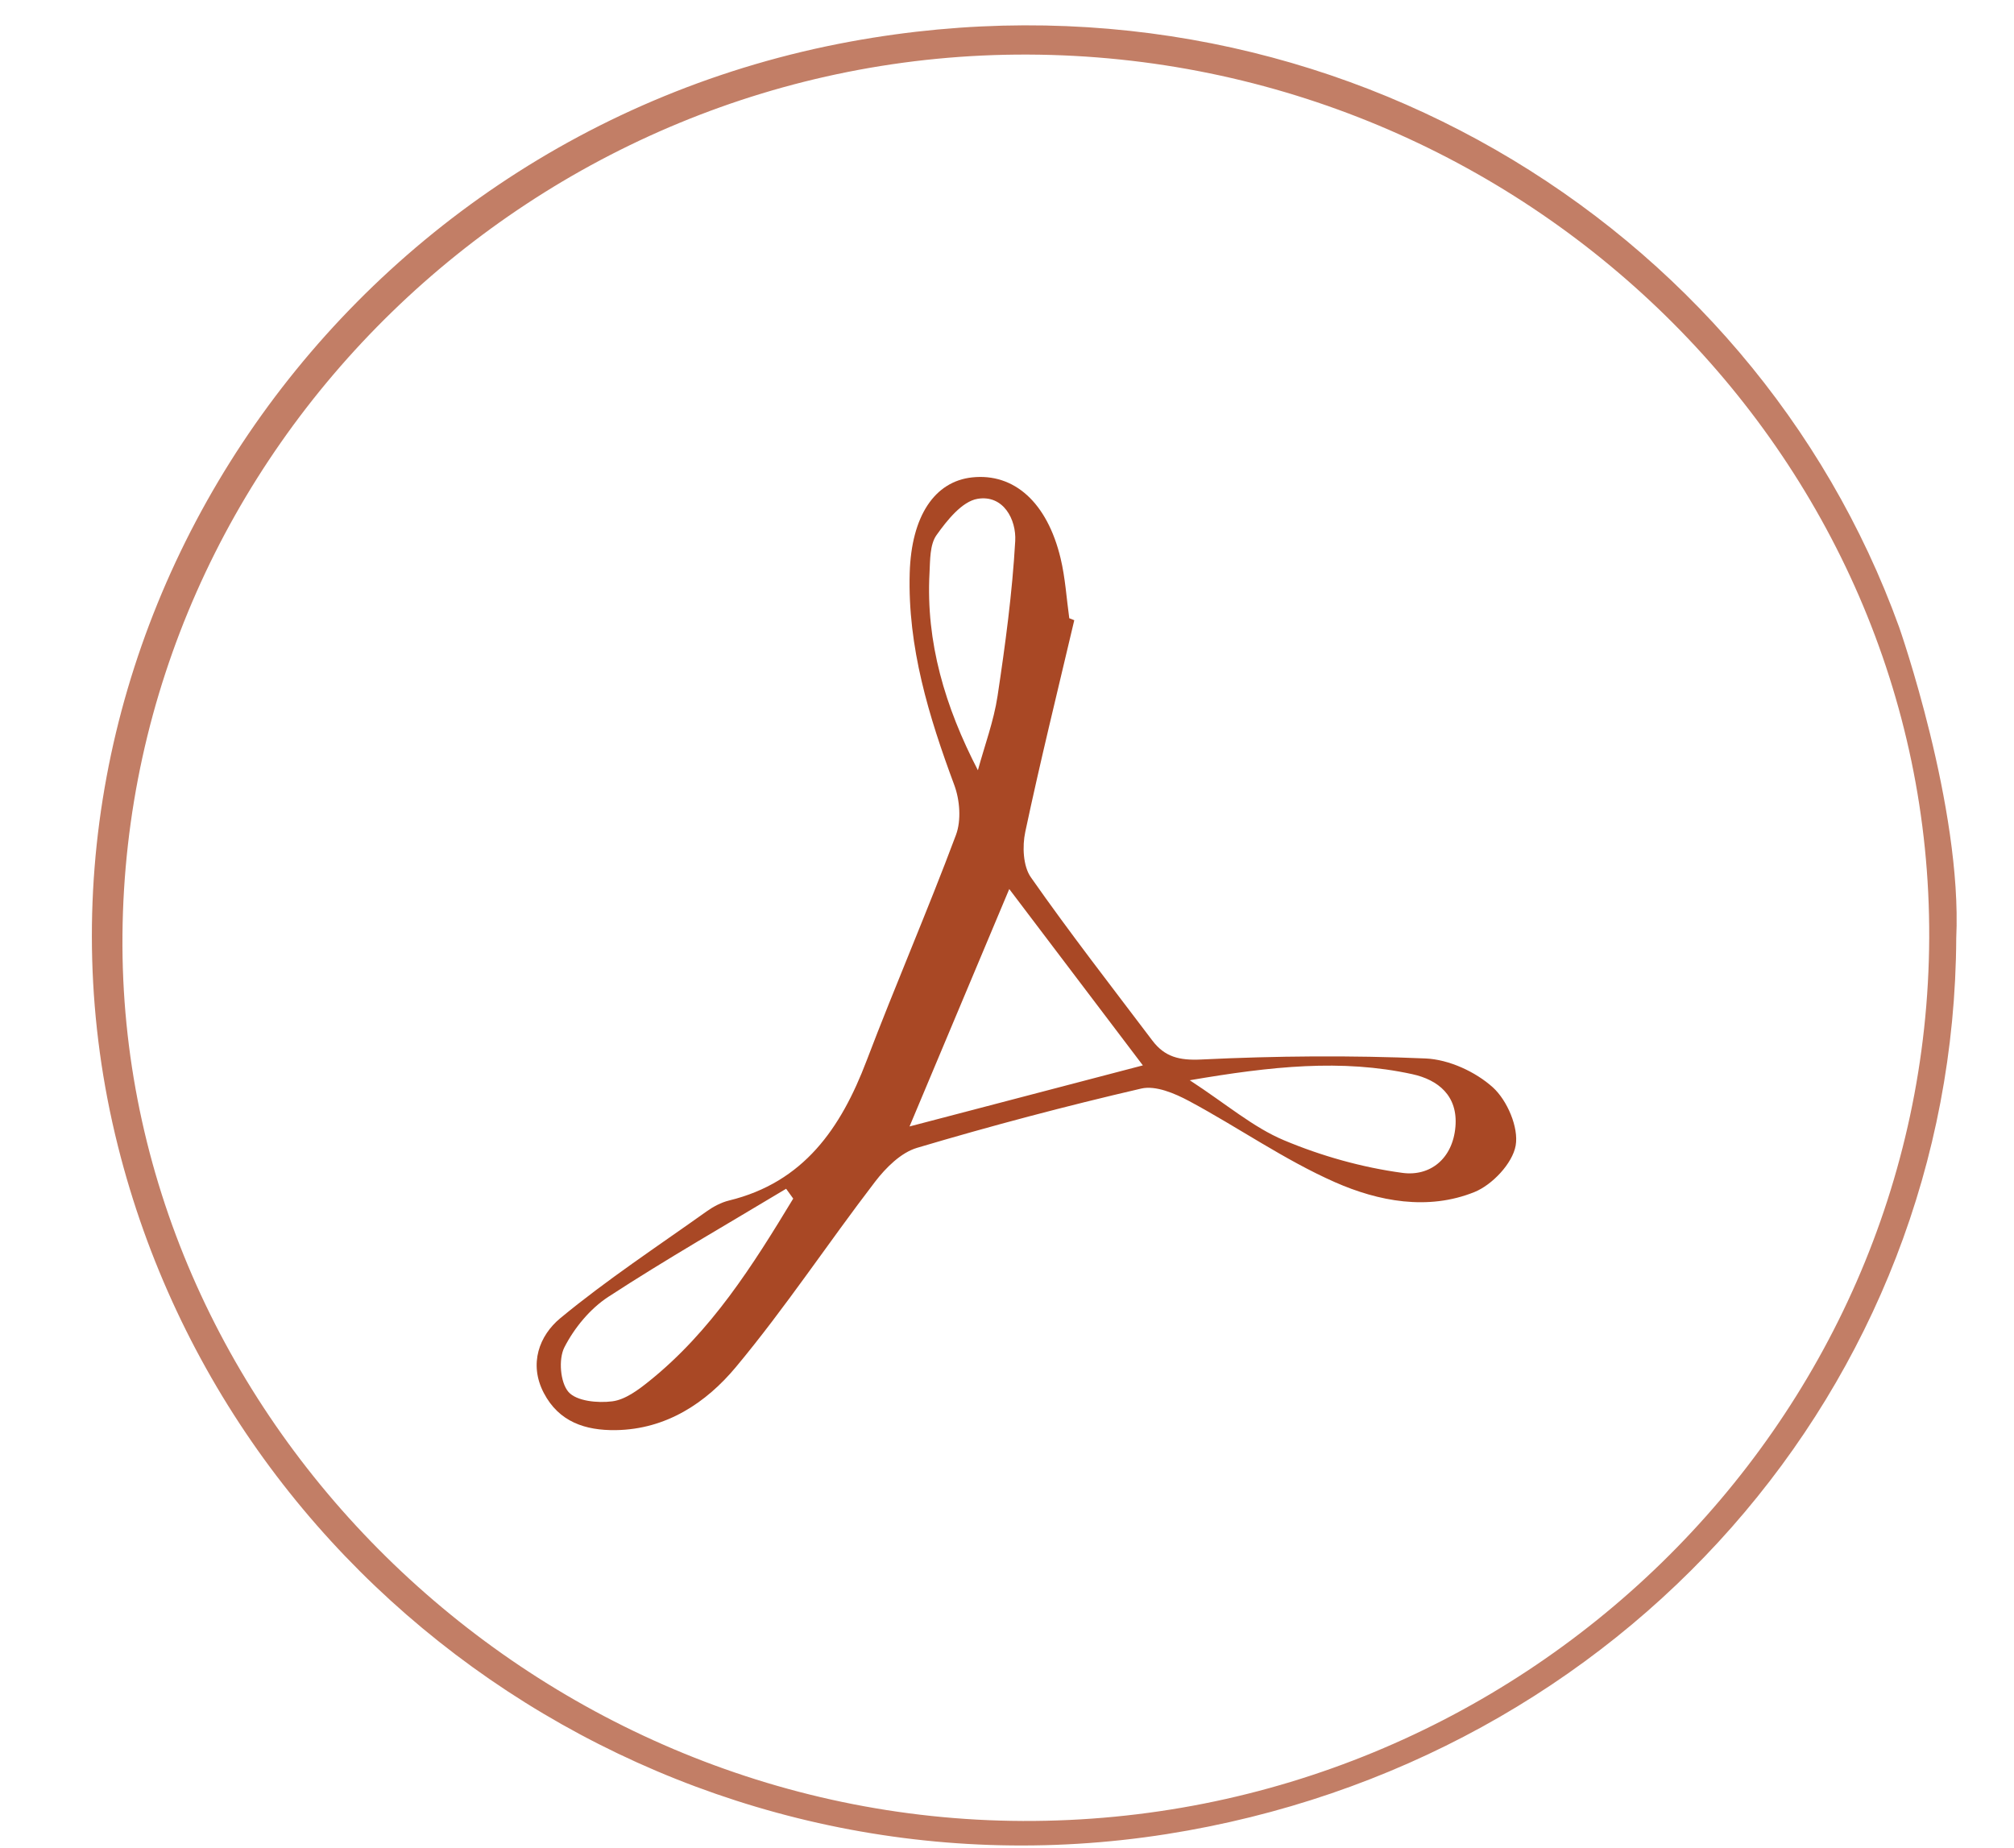
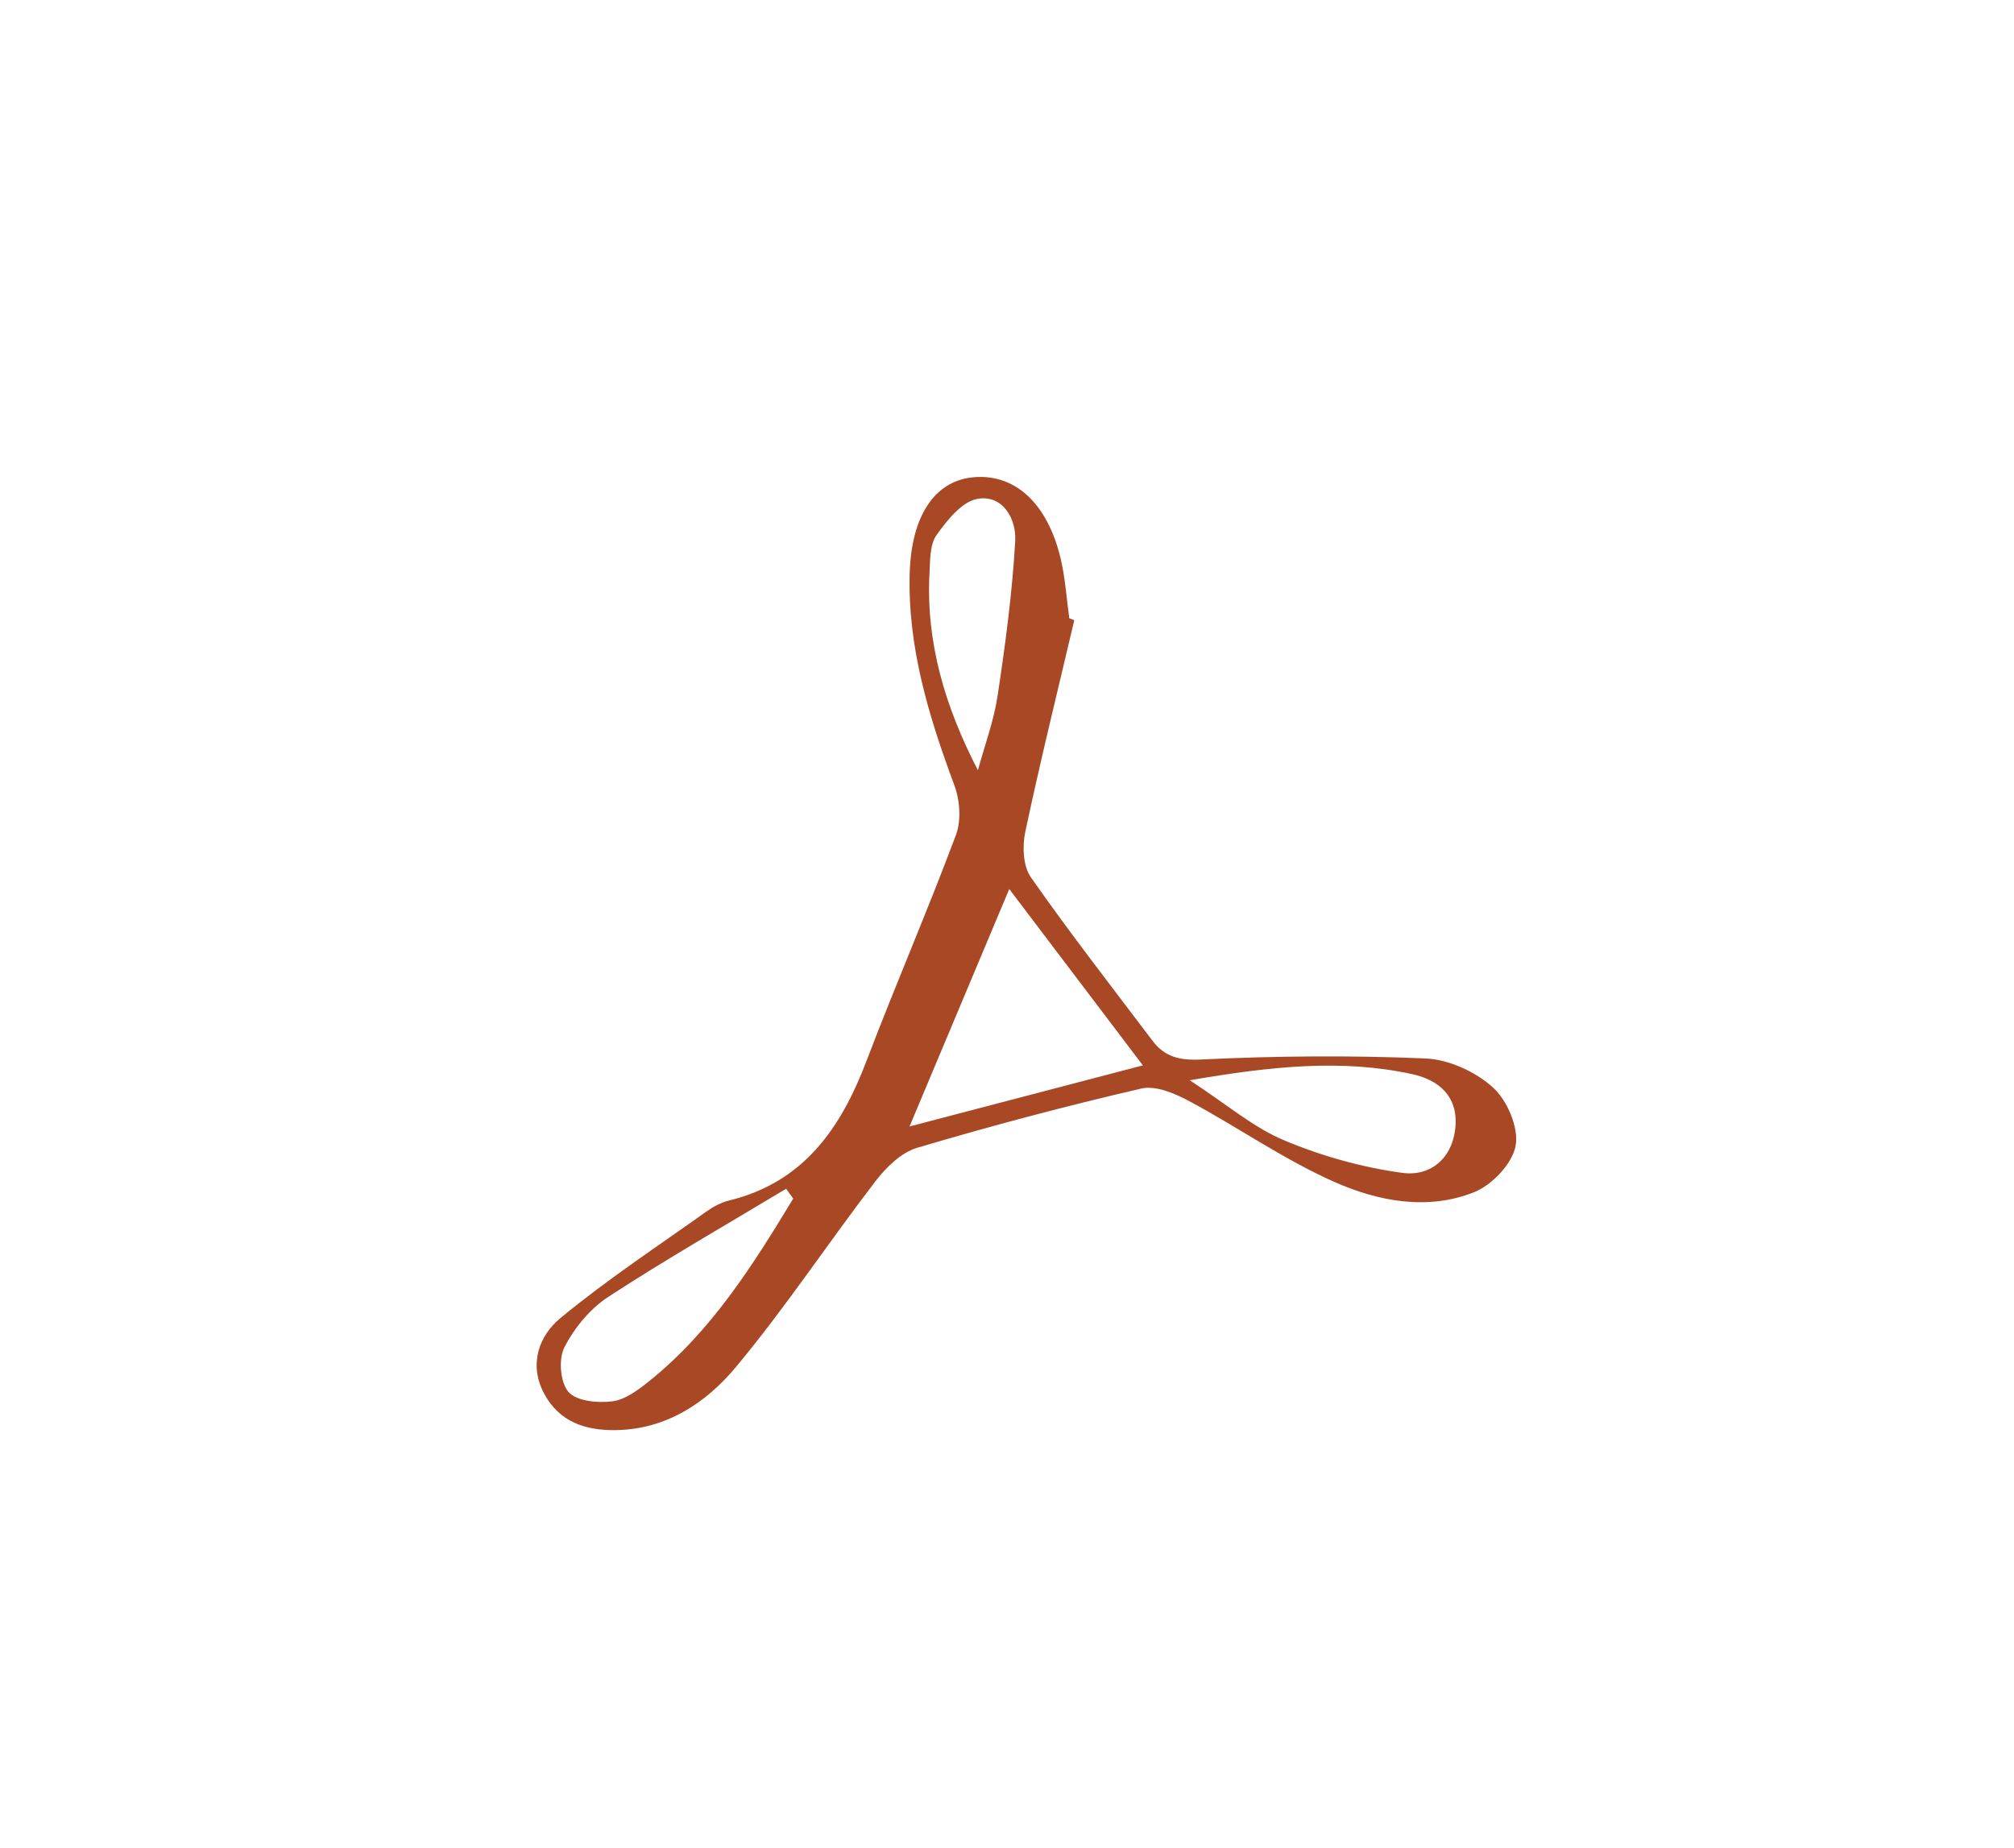
<svg xmlns="http://www.w3.org/2000/svg" version="1.1" id="Layer_1" x="0px" y="0px" width="109px" height="100px" viewBox="0 0 109 100" enable-background="new 0 0 109 100" xml:space="preserve">
-   <path fill="#A94825" d="M232.473,13.858c0,4.847,0,9.64,0,14.601c-2.431,0-4.639,0-7.034,0c0-12.894,0-25.802,0-39.03  c6.79-0.872,13.628-1.944,20.258,0.984c4.385,1.937,6.116,5.655,6.184,10.306c0.077,5.28-2.073,9.41-6.986,11.315  c-3.058,1.186-6.545,1.278-9.849,1.806C234.282,13.962,233.482,13.858,232.473,13.858z M232.452,7.804  c2.908,0.787,5.591,0.599,8.174-0.467c2.957-1.22,4.276-3.741,3.979-7.237c-0.245-2.883-2.056-5.056-5.119-5.593  c-1.873-0.329-3.842-0.22-5.757-0.11c-0.449,0.026-1.21,0.841-1.221,1.308C232.411-0.288,232.452,3.724,232.452,7.804z" />
  <path fill="#A94825" d="M252.736,27.242c0.527-1.889,0.954-3.421,1.323-4.743c2.736,0.503,5.272,1.13,7.845,1.387  c1.822,0.182,3.661-0.325,4.1-2.518c0.432-2.161-1.008-3.221-2.752-3.963c-1.552-0.66-3.173-1.183-4.665-1.956  c-3.91-2.025-5.438-4.766-4.914-8.52c0.491-3.517,3.301-6.699,7.168-7.176c2.88-0.355,5.874,0.096,8.806,0.323  c2.012,0.156,2.542,1.294,1.719,3.147c-0.353,0.795-0.524,1.672-0.783,2.53c-1.933-0.434-3.757-1.008-5.622-1.217  c-1.921-0.215-3.872,0.154-4.391,2.429c-0.49,2.151,1.268,2.915,2.803,3.654c2.019,0.972,4.216,1.651,6.082,2.852  c5.185,3.338,4.931,11.153-0.526,14.021C263.654,30.264,258.257,29.711,252.736,27.242z" />
-   <path opacity="0.7" fill="#A94825" d="M105.874,50.774c-0.11,24.255-18.051,44.609-42.745,48.494  c-25.72,4.046-50.484-12.27-56.75-37.252C-0.369,35.109,17.861,7.433,46.019,2.252c25.382-4.67,48.823,9.714,56.763,31.687  C102.782,33.938,106.206,43.69,105.874,50.774z M104.411,50.753c0.107-26.135-21.884-47.691-48.765-47.799  C28.96,2.847,6.862,24.321,6.628,50.589C6.397,76.523,28.674,98.454,55.35,98.555C82.228,98.656,104.303,77.148,104.411,50.753z" />
  <g>
    <path fill="#A94825" d="M303.434,61.924c4.248,13.073,8.454,26.016,12.793,39.369c-2.524,0-4.716,0.081-6.892-0.066   c-0.45-0.03-1.031-0.842-1.231-1.406c-0.958-2.704-1.735-5.474-2.747-8.155c-0.231-0.612-1.128-1.356-1.742-1.377   c-3.662-0.129-7.332-0.064-11.129-0.064c-0.987,3.199-2.006,6.295-2.877,9.433c-0.33,1.19-0.806,1.765-2.114,1.696   c-1.821-0.096-3.651-0.024-5.803-0.024c1.427-4.53,2.744-8.771,4.1-13c2.628-8.198,5.313-16.378,7.883-24.594   c0.432-1.383,1.012-1.929,2.49-1.845C298.47,62.019,300.789,61.924,303.434,61.924z M298.591,68.096   c-1.652,5.718-3.201,11.08-4.74,16.406c3.345,0,6.469,0,9.734,0C301.897,78.956,300.291,73.681,298.591,68.096z" />
    <path fill="#A94825" d="M319.206,73.018c2.361,0,4.572,0,6.948,0c0,9.42,0,18.723,0,28.169c-2.35,0-4.556,0-6.948,0   C319.206,91.875,319.206,82.574,319.206,73.018z" />
-     <path fill="#A94825" d="M322.617,68.749c-2.354,0.012-3.89-1.507-3.879-3.838c0.011-2.299,1.579-3.884,3.878-3.921   c2.375-0.038,4.078,1.663,4.037,4.031C326.613,67.304,325.062,68.736,322.617,68.749z" />
  </g>
-   <path fill="#A94825" d="M234.764,79.116c-0.377,0.122-0.451,0.165-0.527,0.169c-7.025,0.375-7.025,0.374-9.205-6.346  c-1.59-4.904-1.59-4.906-6.795-4.903c-1.261,0.001-2.544,0.171-3.777-0.01c-2.718-0.399-4.327,0.468-4.622,3.365  c-0.086,0.845-0.474,1.659-0.72,2.488c-1.809,6.107-2.2,6.339-9.051,5.166c4.201-13.108,8.392-26.187,12.645-39.462  c2.72,0,5.387-0.057,8.049,0.048c0.529,0.021,1.347,0.562,1.503,1.037C226.46,53.429,230.586,66.211,234.764,79.116z   M217.067,45.792c-1.66,5.706-3.24,11.138-4.869,16.737c3.449,0,6.553,0,9.911,0C220.414,56.902,218.775,51.464,217.067,45.792z" />
  <path fill="#A94825" d="M244.727,66.994c-0.18,6.554,5.922,8.839,16.49,6.294c0.326,1.516,0.652,3.029,0.971,4.512  c-6.01,4.027-17.505,2.462-21.734-2.895c-4.73-5.993-3.745-16.647,2.203-21.774c4.041-3.483,8.823-4.08,13.744-2.256  c4.639,1.72,6.641,5.587,7.198,10.25c0.221,1.849,0.036,3.747,0.036,5.868C257.26,66.994,250.988,66.994,244.727,66.994z   M256.914,61.787c-0.024-4.34-2.197-6.809-5.776-6.819c-3.582-0.01-6.355,2.92-6.348,6.819  C248.78,61.787,252.77,61.787,256.914,61.787z" />
  <g>
-     <path fill="#A94825" d="M206.892,178.948c0-12.96,0-25.603,0-38.521c3.541,1.48,6.847,2.826,10.107,4.273   c0.359,0.159,0.654,0.894,0.655,1.363c0.036,11.022,0.044,22.043-0.018,33.065c-0.003,0.551-0.549,1.374-1.054,1.602   c-2.903,1.31-5.854,2.517-8.826,3.666c-0.633,0.245-1.484,0.32-2.115,0.111c-9.496-3.14-18.972-6.34-28.452-9.53   c-0.101-0.034-0.182-0.131-0.702-0.519C186.829,175.985,196.704,177.443,206.892,178.948z" />
    <path fill="#A94825" d="M176.112,165.312c2.183-1.978,4.233-3.834,6.62-5.997c-2.386-2.121-4.454-3.96-6.602-5.87   c1.399-0.995,2.339-0.999,3.4-0.127c1.58,1.298,3.272,2.461,5.057,3.786c0.617-0.589,1.187-1.118,1.741-1.665   c1.708-1.683,3.411-3.372,5.114-5.06c3.754-3.721,3.766-3.745,8.404-1.324c0.472,0.246,0.964,0.993,0.97,1.513   c0.068,5.88,0.064,11.762,0.004,17.642c-0.005,0.476-0.449,1.163-0.878,1.385c-4.754,2.452-4.762,2.431-8.521-1.29   c-1.988-1.968-4.006-3.907-5.961-5.908c-0.645-0.66-1.123-0.742-1.862-0.135c-1.322,1.084-2.784,2-4.075,3.116   C178.47,166.288,177.539,166.138,176.112,165.312z M194.995,153.73c-2.672,2.01-4.981,3.747-7.49,5.634   c2.591,1.945,4.872,3.658,7.49,5.624C194.995,161.093,194.995,157.683,194.995,153.73z" />
  </g>
  <g>
    <path fill="#A94825" d="M180.83,23.606c0,3.282,0,6.563,0,9.845c-0.01,0.016-0.025,0.031-0.029,0.049   c-0.092,0.444-0.365,0.709-0.793,0.844c-4.094,1.293-8.187,2.59-12.281,3.886c-0.046,0.015-0.092,0.03-0.138,0.045   c0.067,0.052,0.128,0.076,0.191,0.096c2.099,0.664,4.199,1.328,6.298,1.992c2.003,0.634,4.007,1.267,6.009,1.903   c0.345,0.11,0.567,0.349,0.683,0.689c0.019,0.056,0.039,0.111,0.058,0.167c0,3.253,0,6.505,0,9.758   c-0.013,0.04-0.03,0.08-0.037,0.121c-0.043,0.233-0.213,0.389-0.451,0.384c-0.122-0.003-0.248-0.03-0.365-0.067   c-1.68-0.529-3.358-1.061-5.037-1.592c-4.323-1.368-8.646-2.735-12.969-4.102c-3.733-1.181-7.465-2.364-11.2-3.538   c-0.466-0.146-0.798-0.594-0.796-1.089c0.011-3.151,0.006-6.303,0.006-9.454c0-0.489,0.286-0.886,0.748-1.032   c2.306-0.73,4.611-1.458,6.917-2.187c3.015-0.953,6.029-1.907,9.044-2.861c3.193-1.01,6.386-2.02,9.579-3.029   c1.263-0.399,2.527-0.793,3.787-1.2c0.338-0.109,0.678-0.024,0.755,0.353C180.81,23.595,180.822,23.6,180.83,23.606z" />
    <path fill="#A94825" d="M178.137,54.544c-0.664,0.209-1.309,0.412-1.954,0.616c-2.223,0.703-4.446,1.407-6.669,2.11   c-3.696,1.17-7.392,2.339-11.088,3.509c-2.539,0.803-5.077,1.607-7.617,2.405c-0.147,0.046-0.312,0.077-0.462,0.058   c-0.224-0.028-0.352-0.215-0.366-0.454c-0.002-0.038-0.001-0.077-0.001-0.115c0-3.175,0-6.35,0-9.526   c0-0.489,0.283-0.879,0.752-1.028c2.077-0.657,4.154-1.313,6.231-1.97c1.162-0.367,2.325-0.732,3.485-1.105   c0.124-0.04,0.228-0.03,0.346,0.007c4.103,1.299,8.206,2.597,12.309,3.895c1.642,0.52,3.285,1.039,4.927,1.559   C178.058,54.514,178.088,54.526,178.137,54.544z" />
  </g>
  <path fill="#A94825" d="M58.141,33.567c-0.897,3.818-1.839,7.627-2.653,11.462c-0.164,0.775-0.12,1.847,0.302,2.45  c2.104,3.007,4.362,5.907,6.576,8.837c0.667,0.883,1.451,1.085,2.648,1.027c4.041-0.196,8.1-0.23,12.141-0.056  c1.256,0.054,2.701,0.716,3.64,1.564c0.777,0.703,1.407,2.172,1.235,3.149c-0.17,0.965-1.269,2.13-2.237,2.519  c-2.514,1.011-5.191,0.503-7.546-0.537c-2.741-1.21-5.237-2.968-7.891-4.39c-0.776-0.416-1.812-0.856-2.588-0.677  c-4.077,0.945-8.129,2.018-12.14,3.21c-0.866,0.257-1.684,1.073-2.265,1.83c-2.547,3.32-4.862,6.828-7.538,10.037  c-1.608,1.928-3.761,3.369-6.496,3.41c-1.652,0.024-3.079-0.446-3.897-2.01c-0.824-1.576-0.242-3.111,0.892-4.048  c2.514-2.078,5.255-3.883,7.917-5.779c0.363-0.258,0.786-0.485,1.214-0.59c4.051-0.987,6.06-3.921,7.445-7.563  c1.558-4.096,3.305-8.12,4.839-12.225c0.294-0.788,0.21-1.888-0.092-2.699c-1.381-3.716-2.529-7.465-2.412-11.48  c0.09-3.079,1.35-4.952,3.376-5.17c2.274-0.244,4.067,1.354,4.791,4.384c0.253,1.057,0.318,2.158,0.469,3.239  C57.96,33.496,58.051,33.531,58.141,33.567z M49.225,60.967c4.283-1.121,8.513-2.229,12.628-3.306  c-2.435-3.215-4.852-6.404-7.231-9.544C52.834,52.373,51.037,56.651,49.225,60.967z M42.93,64.871  c-0.128-0.177-0.256-0.354-0.384-0.532c-3.218,1.936-6.482,3.801-9.626,5.851c-0.983,0.641-1.838,1.681-2.375,2.732  c-0.326,0.638-0.225,1.901,0.222,2.414c0.437,0.5,1.584,0.609,2.37,0.508c0.704-0.09,1.408-0.619,1.999-1.094  C38.498,72.05,40.744,68.482,42.93,64.871z M64.391,58.466c1.998,1.304,3.434,2.549,5.1,3.248c2.032,0.854,4.227,1.47,6.408,1.765  c1.493,0.202,2.72-0.756,2.87-2.491c0.145-1.677-0.929-2.545-2.333-2.851C72.613,57.303,68.8,57.71,64.391,58.466z M52.925,41.688  c0.364-1.338,0.858-2.656,1.064-4.017c0.419-2.782,0.797-5.582,0.956-8.387c0.066-1.164-0.64-2.517-2.035-2.287  c-0.84,0.139-1.651,1.158-2.223,1.962c-0.368,0.516-0.344,1.354-0.381,2.054C50.106,34.757,51.143,38.246,52.925,41.688z" />
</svg>